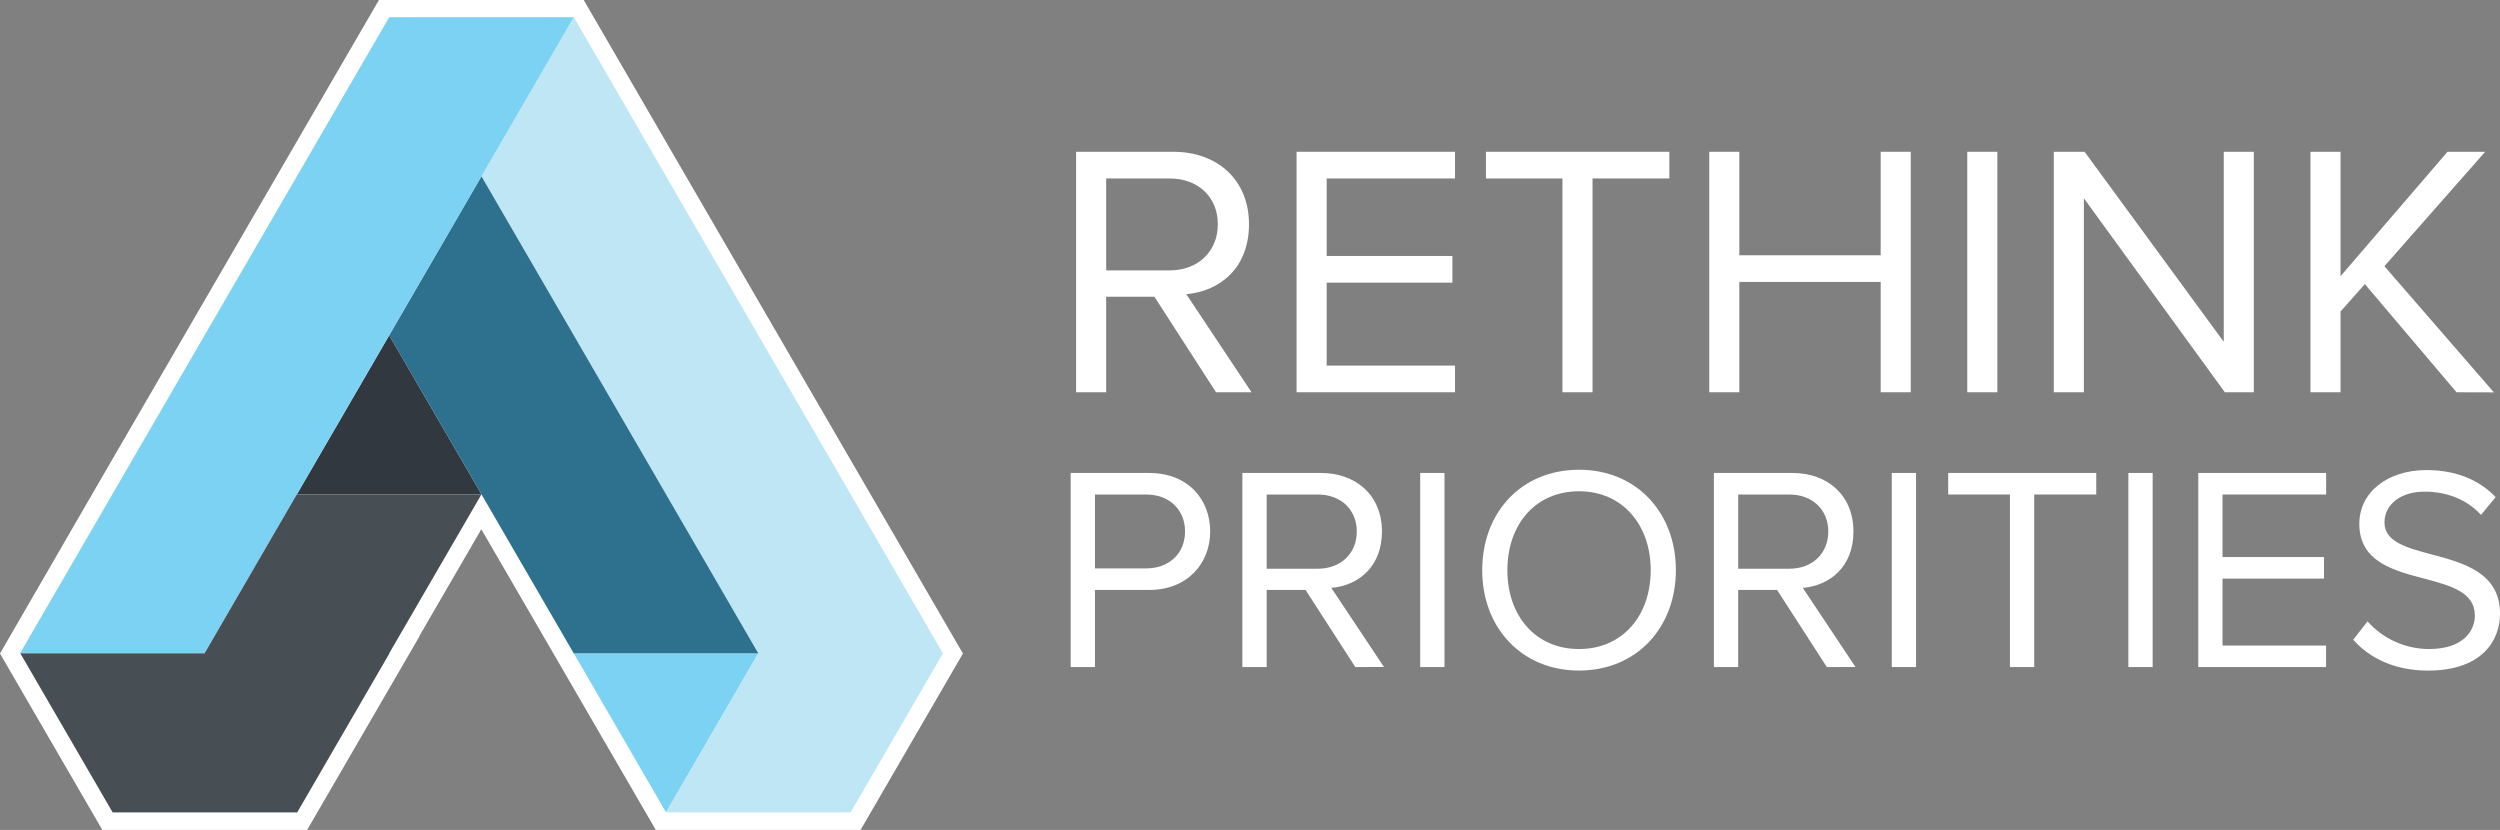
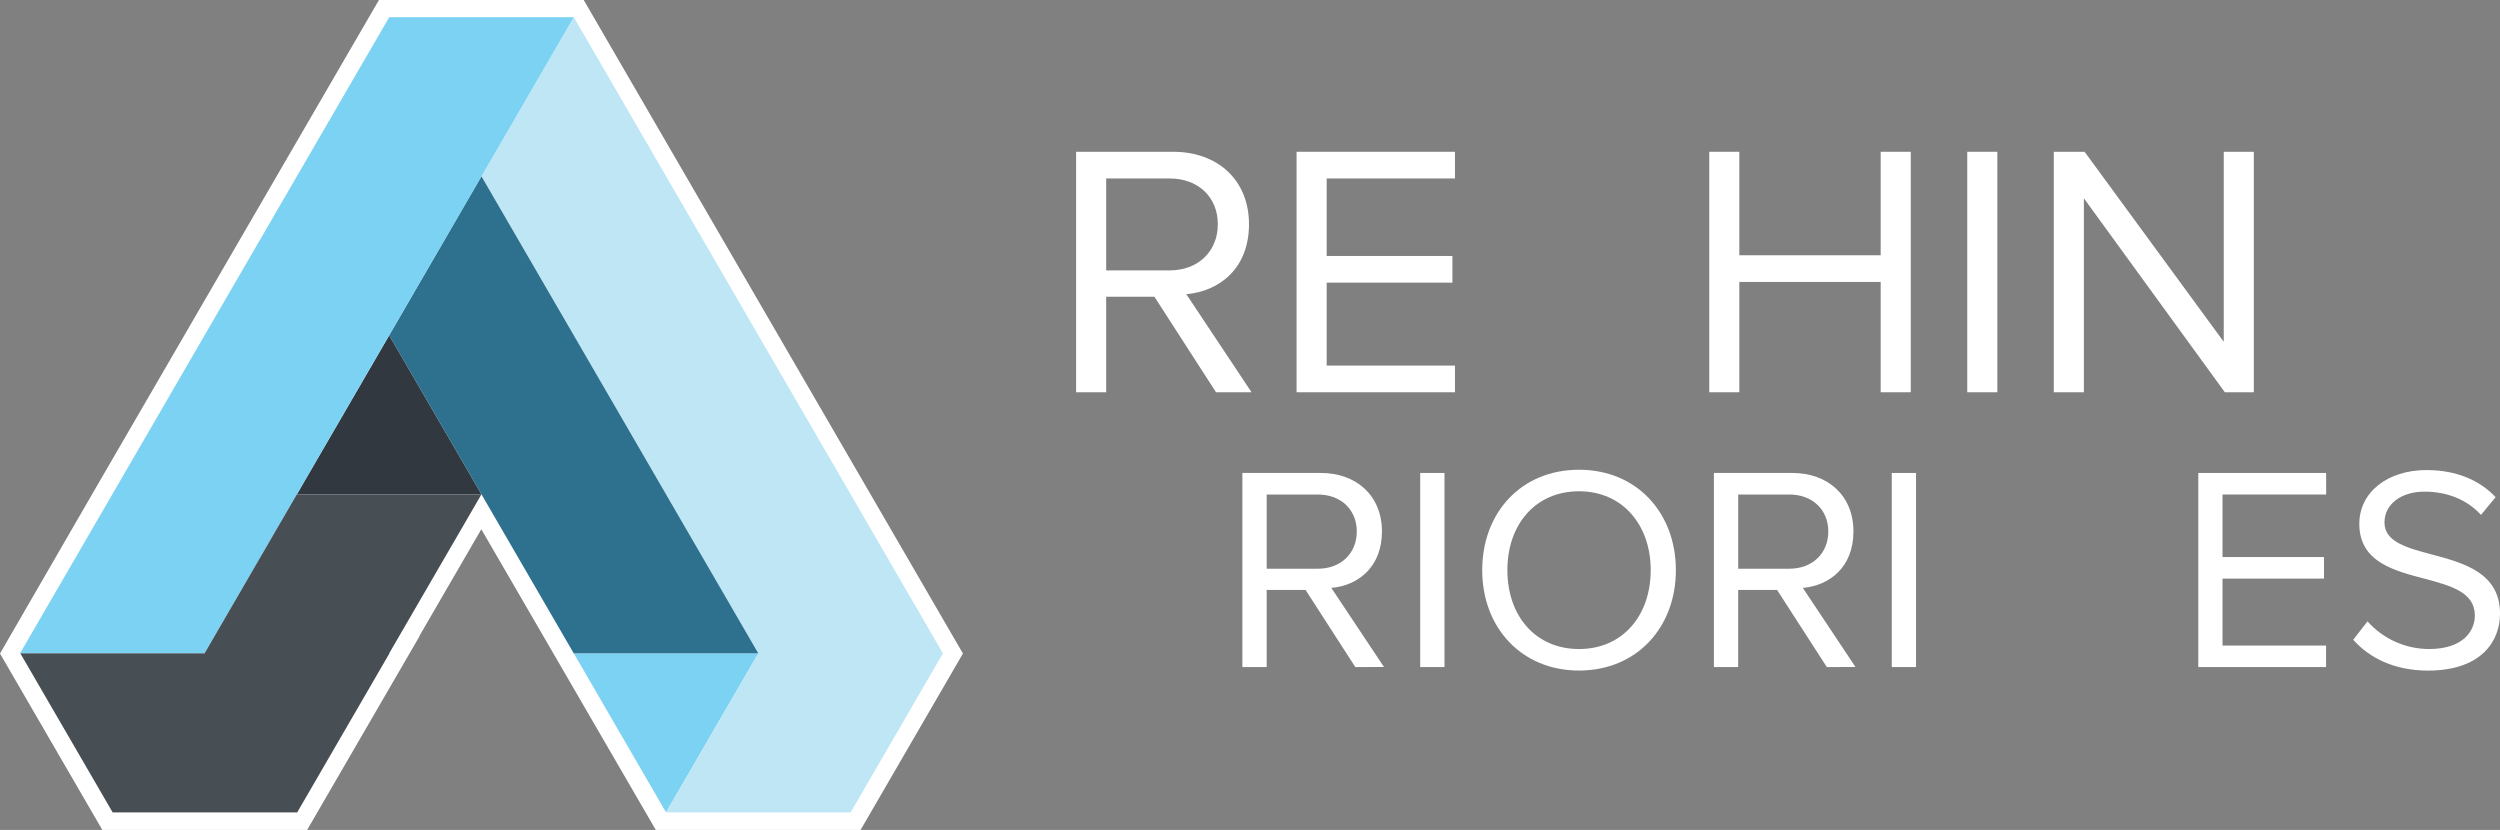
<svg xmlns="http://www.w3.org/2000/svg" width="247" height="82" viewBox="0 0 247 82" fill="none">
  <rect x="0" y="0" width="247" height="82" fill="#808080" stroke="none" />
  <g clip-path="url(#clip0_213_1127)">
    <path d="M64.794 82L47.554 52.289L41.426 62.852H41.453L30.343 82H10.113L0 64.57L9.582 47.999L18.701 32.287L27.819 16.573L37.441 0H57.67L76.405 32.287L85.521 47.997L95.138 64.568L85.025 81.998H64.796L64.794 82Z" fill="white" />
-     <path d="M65.806 80.265L74.924 64.549H56.69L65.806 80.265Z" fill="#7CD2F2" />
+     <path d="M65.806 80.265L74.924 64.549H56.69Z" fill="#7CD2F2" />
    <path d="M84.046 48.838L74.927 33.128L65.809 17.415L56.693 1.701L47.57 17.415L56.689 33.128L65.805 48.838L74.923 64.551L65.807 80.263H84.044L93.16 64.551L84.044 48.838H84.046Z" fill="#BEE6F5" />
    <path d="M38.454 33.128L29.332 48.838H47.571L38.454 33.128Z" fill="#323840" />
    <path d="M65.806 48.838L56.69 33.128L47.568 17.415L38.449 33.128L47.568 48.838L56.686 64.551H74.921L65.804 48.838H65.806Z" fill="#2E718F" />
    <path d="M38.454 1.701L29.332 17.415L20.213 33.128L11.097 48.838L1.979 64.551H20.213L29.332 48.838L38.454 33.128L47.572 17.415L56.69 1.701H38.454Z" fill="#7CD2F2" />
    <path d="M47.569 48.838H29.328L20.21 64.551H2.008L11.128 80.263H29.365L38.481 64.547H38.454L47.571 48.836L47.569 48.838Z" fill="#474E54" />
-     <path d="M105.783 65.905V46.728H113.529C117.401 46.728 119.567 49.373 119.567 52.507C119.567 55.64 117.342 58.287 113.529 58.287H108.181V65.905H105.783ZM113.24 48.857H108.181V56.158H113.24C115.523 56.158 117.083 54.665 117.083 52.507C117.083 50.348 115.521 48.857 113.24 48.857Z" fill="white" />
    <path d="M133.904 65.905L128.989 58.287H125.148V65.905H122.748V46.728H130.494C134.019 46.728 136.536 48.971 136.536 52.507C136.536 56.042 134.167 57.856 131.535 58.085L136.737 65.899L133.904 65.907V65.905ZM130.206 48.857H125.15V56.189H130.206C132.489 56.189 134.05 54.665 134.05 52.512C134.05 50.359 132.489 48.859 130.203 48.859H130.204L130.206 48.857Z" fill="white" />
    <path d="M140.316 65.905V46.728H142.714V65.905H140.316Z" fill="white" />
    <path d="M156.01 46.41C161.705 46.41 165.577 50.666 165.577 56.33C165.577 61.994 161.705 66.25 156.01 66.25C150.315 66.25 146.443 61.996 146.443 56.33C146.443 50.665 150.279 46.41 156.01 46.41ZM156.01 48.538C151.676 48.538 148.929 51.845 148.929 56.33C148.929 60.815 151.676 64.124 156.01 64.124C160.344 64.124 163.091 60.789 163.091 56.33C163.091 51.872 160.315 48.538 156.01 48.538Z" fill="white" />
    <path d="M180.49 65.905L175.575 58.287H171.732V65.905H169.334V46.728H177.078C180.603 46.728 183.12 48.971 183.12 52.507C183.12 56.042 180.749 57.856 178.119 58.085L183.321 65.899L180.492 65.907L180.49 65.905ZM176.792 48.857H171.734V56.189H176.792C179.075 56.189 180.636 54.665 180.636 52.512C180.636 50.359 179.071 48.859 176.789 48.859H176.79L176.792 48.857Z" fill="white" />
    <path d="M186.906 65.905V46.728H189.304V65.905H186.906Z" fill="white" />
-     <path d="M198.582 65.905V48.857H192.482V46.728H207.11V48.857H200.982V65.905H198.582Z" fill="white" />
-     <path d="M210.283 65.905V46.728H212.683V65.905H210.283Z" fill="white" />
    <path d="M217.191 65.905V46.728H229.823V48.857H219.584V55.037H229.612V57.165H219.584V63.781H229.816V65.907H217.191V65.905Z" fill="white" />
    <path d="M233.909 61.391C234.67 62.248 235.603 62.932 236.65 63.403C237.695 63.874 238.829 64.12 239.977 64.124C243.416 64.124 244.515 62.286 244.515 60.817C244.515 58.519 242.174 57.884 239.631 57.196C236.537 56.389 233.1 55.527 233.1 51.761C233.1 48.599 235.931 46.443 239.719 46.443C242.667 46.443 244.948 47.419 246.568 49.116L245.122 50.87C243.677 49.29 241.657 48.573 239.544 48.573C237.234 48.573 235.586 49.808 235.586 51.622C235.586 53.548 237.81 54.122 240.265 54.784C243.416 55.619 247.001 56.595 247.001 60.619C247.001 63.409 245.093 66.254 239.891 66.254C236.537 66.254 234.081 64.99 232.498 63.207L233.909 61.393V61.391Z" fill="white" />
    <path d="M120.143 38.755L114.055 29.316H109.291V38.755H106.32V14.996H115.918C120.286 14.996 123.401 17.775 123.401 22.155C123.401 26.536 120.465 28.782 117.208 29.066L123.652 38.755H120.143ZM115.559 17.632H109.291V26.715H115.559C118.387 26.715 120.321 24.829 120.321 22.155C120.321 19.482 118.398 17.632 115.559 17.632Z" fill="white" />
    <path d="M128.102 38.755V14.996H143.751V17.632H131.075V25.29H143.499V27.926H131.075V36.12H143.751V38.755H128.102Z" fill="white" />
-     <path d="M154.372 38.755V17.632H146.814V14.996H164.932V17.632H157.342V38.755H154.372Z" fill="white" />
    <path d="M185.81 38.755V27.855H171.846V38.755H168.875V14.996H171.846V25.22H185.81V14.996H188.783V38.755H185.81Z" fill="white" />
    <path d="M194.365 38.755V14.996H197.338V38.755H194.365Z" fill="white" />
    <path d="M219.815 38.755L205.887 19.59V38.755H202.914V14.996H205.958L219.707 33.769V14.996H222.678V38.755H219.815Z" fill="white" />
-     <path d="M242.705 38.755L233.646 28.069L231.246 30.777V38.757H228.275V14.998H231.246V27.287L241.812 14.998H245.534L235.58 26.299L246.395 38.767L242.705 38.757V38.755Z" fill="white" />
  </g>
  <defs>
    <clipPath id="clip0_213_1127">
      <rect width="247" height="82" fill="white" />
    </clipPath>
  </defs>
</svg>